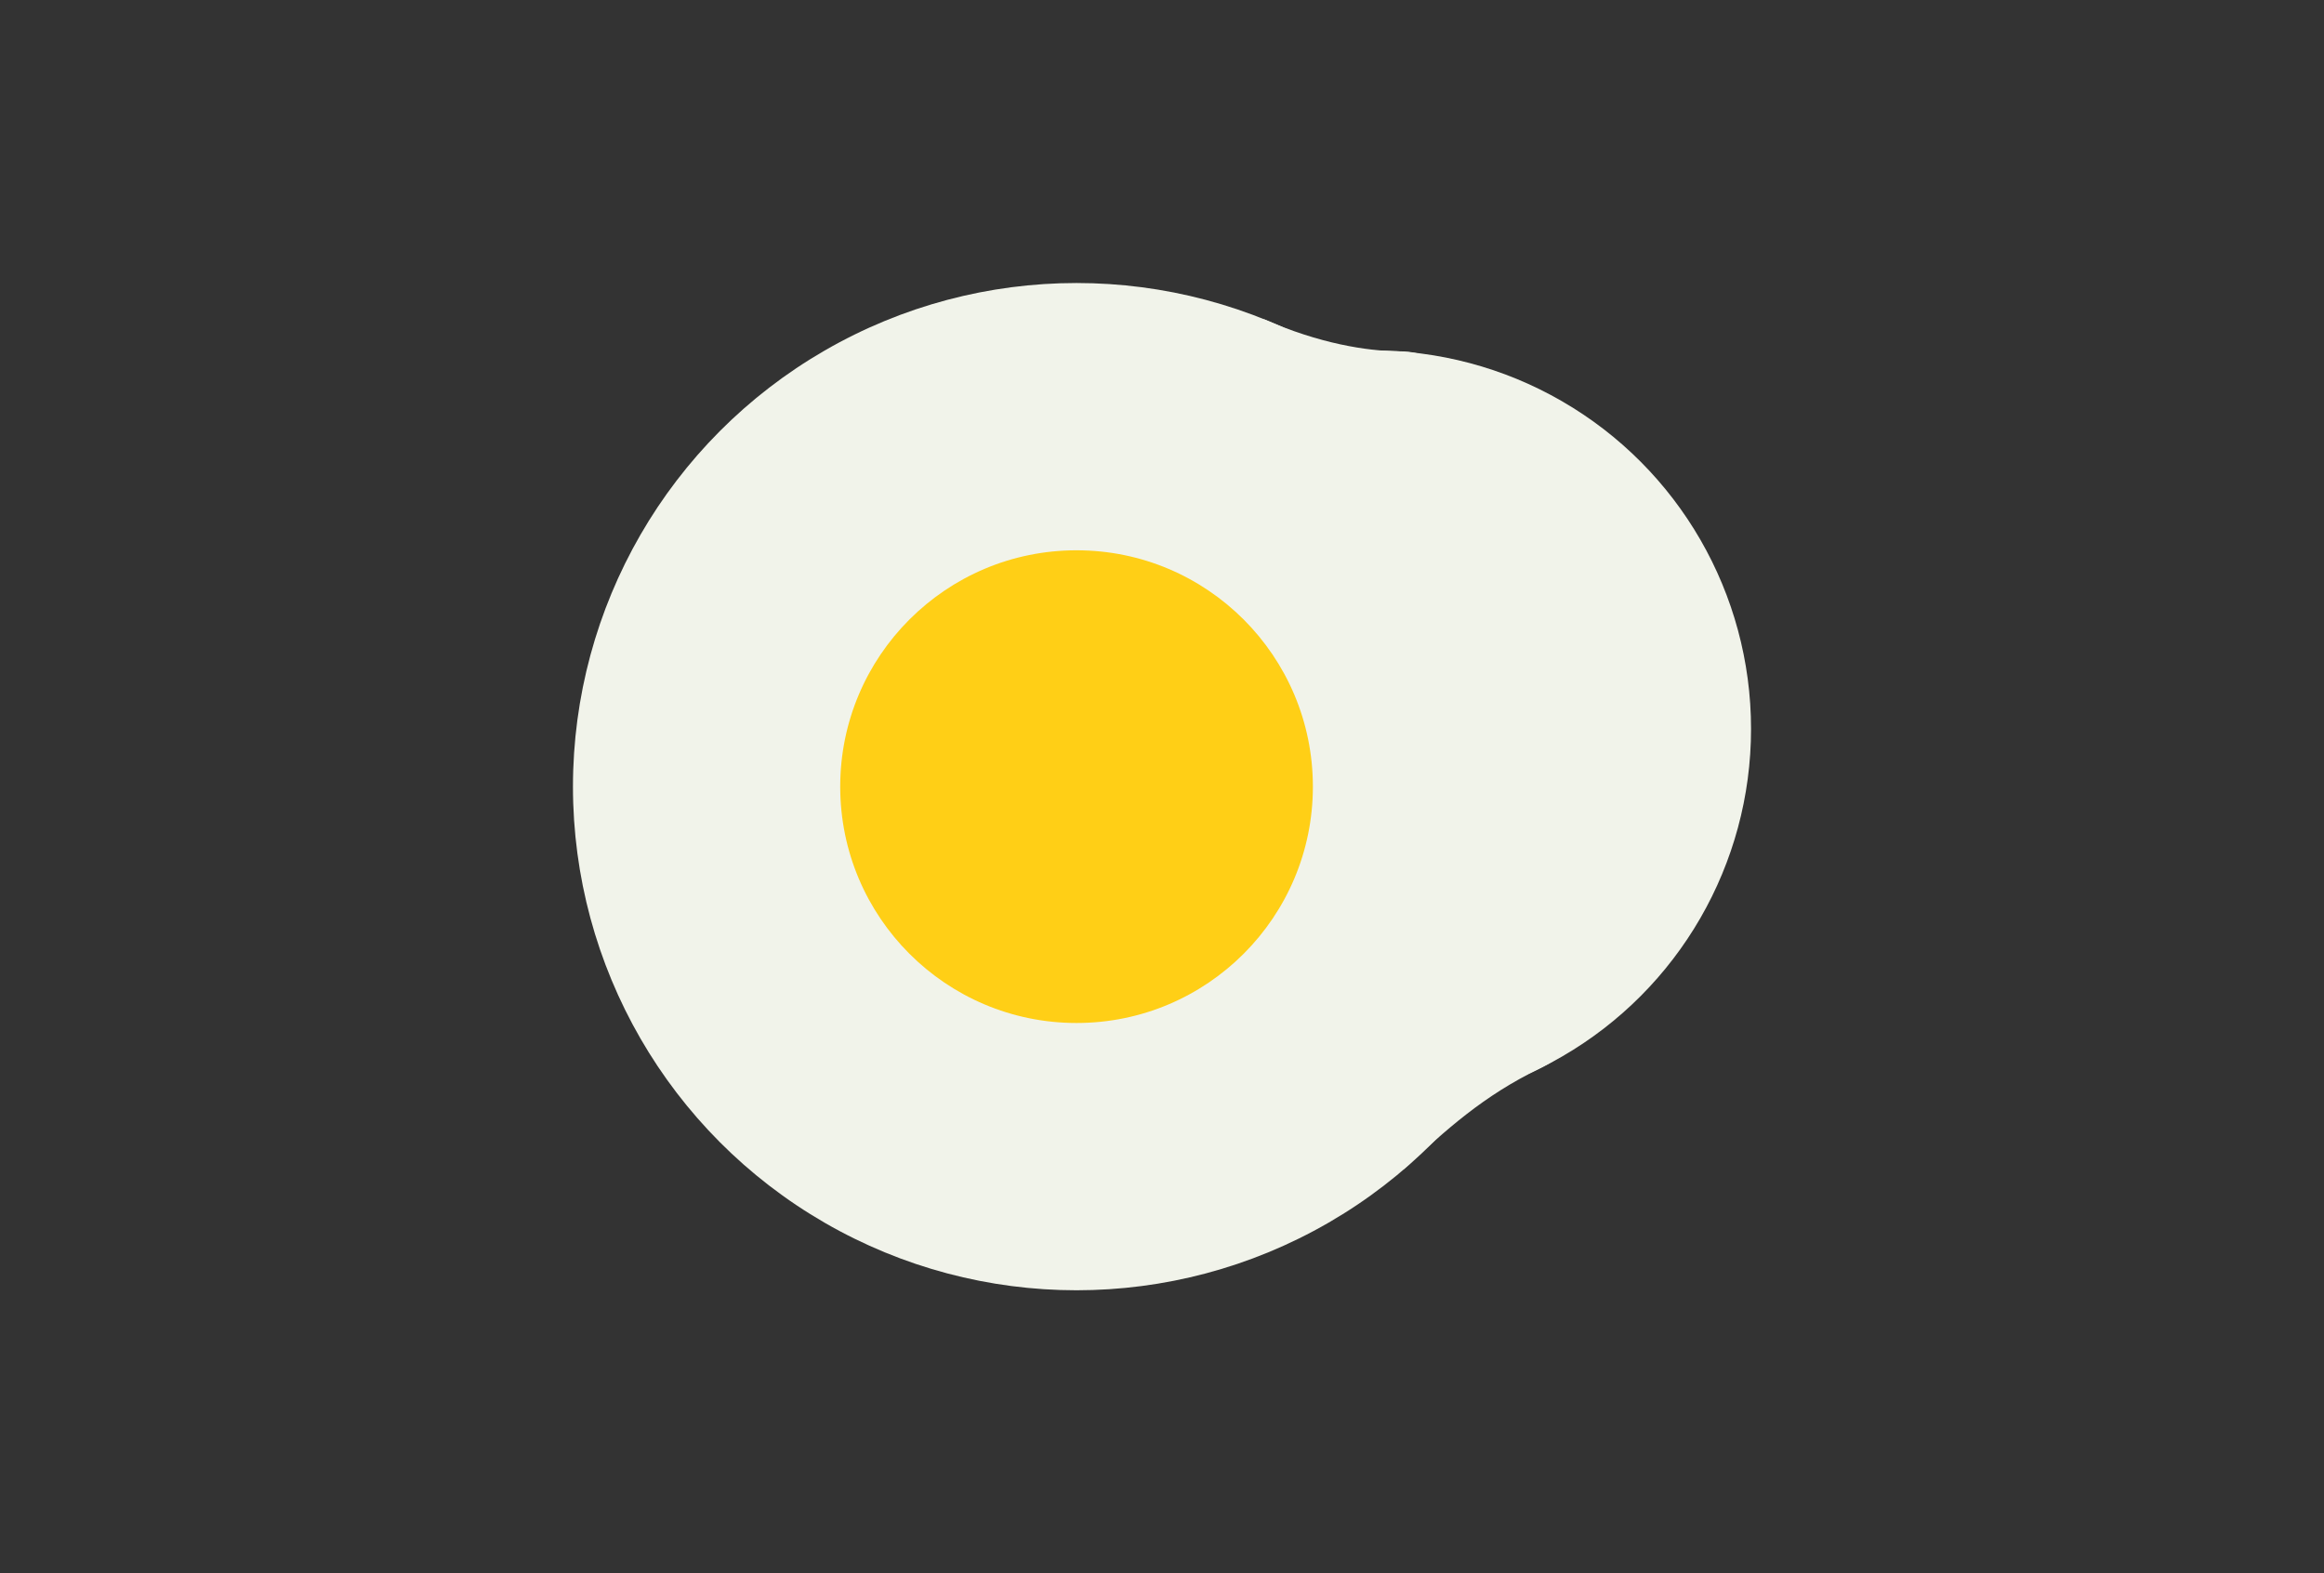
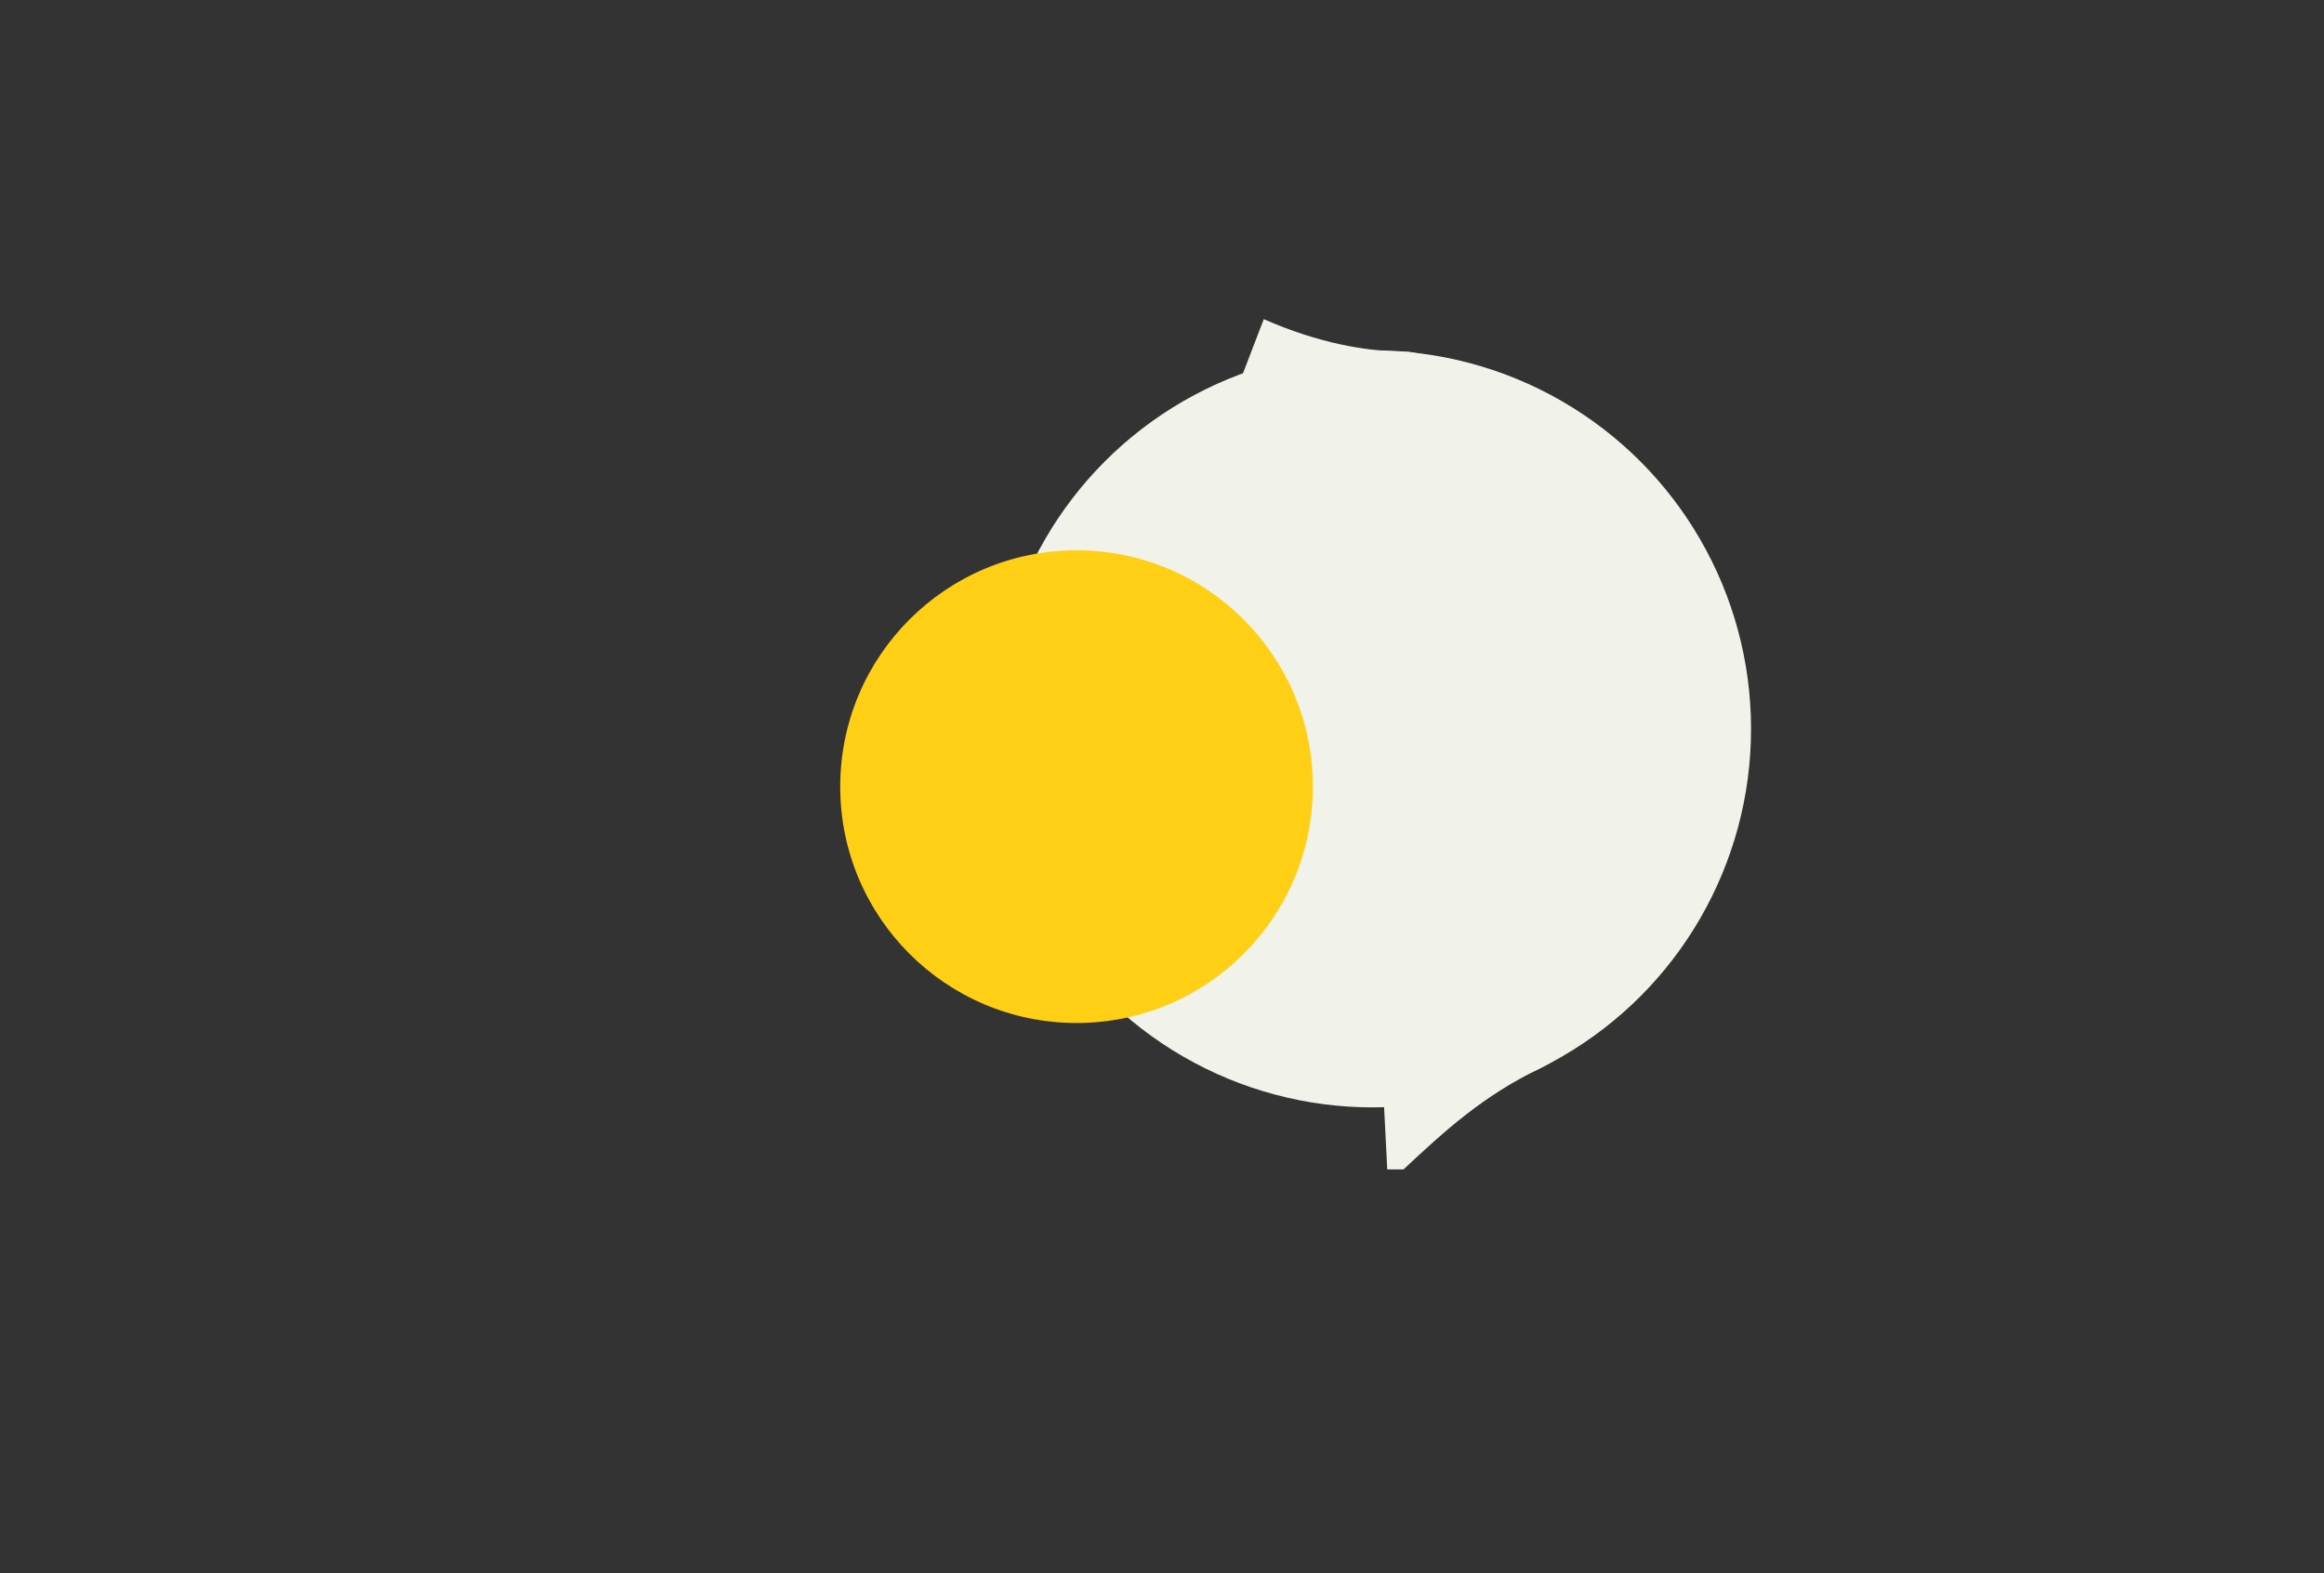
<svg xmlns="http://www.w3.org/2000/svg" id="_レイヤー_2" width="130" height="88" viewBox="0 0 130 88">
  <rect x="0" y="0" width="130" height="88" fill="#333333" stroke="none" />
  <defs>
    <style>.cls-1{fill:none;}.cls-1,.cls-2,.cls-3{stroke-width:0px;}.cls-2{fill:#ffcf16;}.cls-3{fill:#f1f3ea;}</style>
  </defs>
  <g id="_レイヤー_1-2">
-     <circle class="cls-3" cx="60.22" cy="44" r="28.17" />
    <circle class="cls-3" cx="76.78" cy="40.77" r="21.17" />
    <path class="cls-3" d="M70.69,17.85c3.11,1.37,5.78,1.79,7.58,1.8,2.84,0,3.57,2.39,3.57,2.39l-7.33,3.59-5.26-4.02,1.44-3.75Z" />
    <path class="cls-3" d="M78.51,65.41c2.39-2.24,4.48-4.12,7.59-5.63s3.61-4.03,3.61-4.03l-5.62,1.54-6.7,3.97.21,4.15h.91Z" />
    <circle class="cls-2" cx="60.22" cy="44" r="13.22" />
    <rect class="cls-1" width="130" height="88" />
  </g>
</svg>